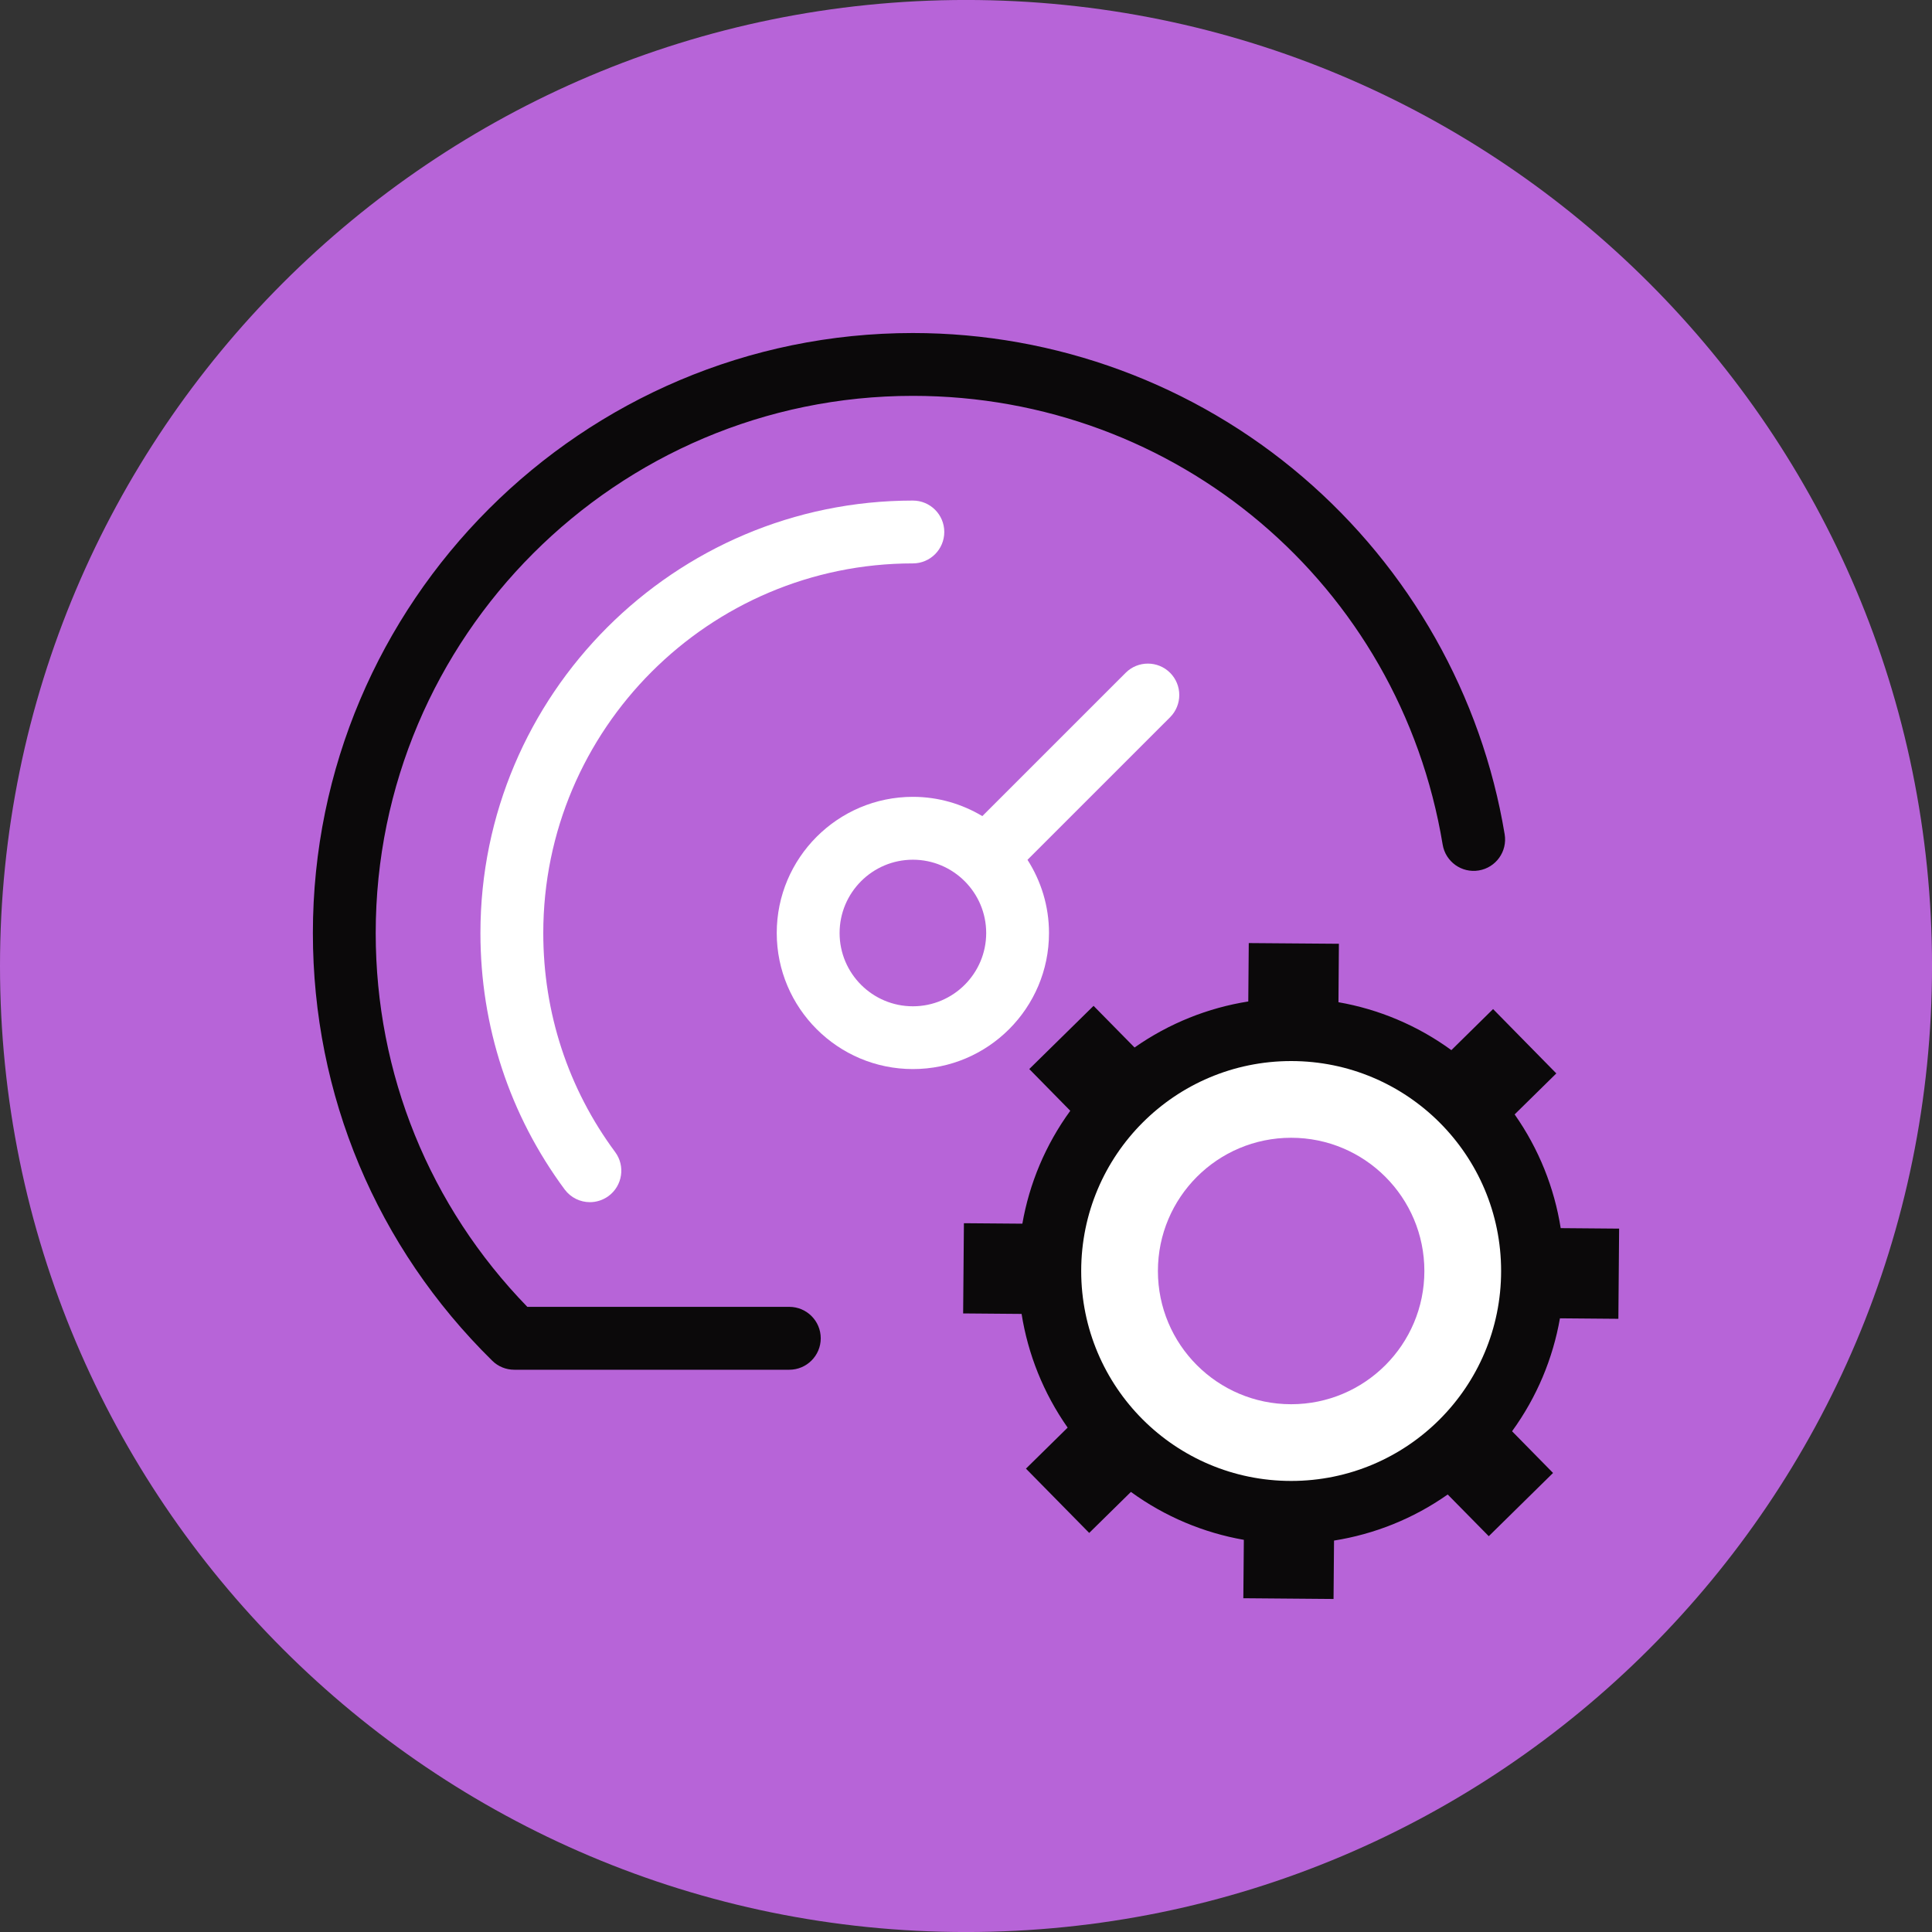
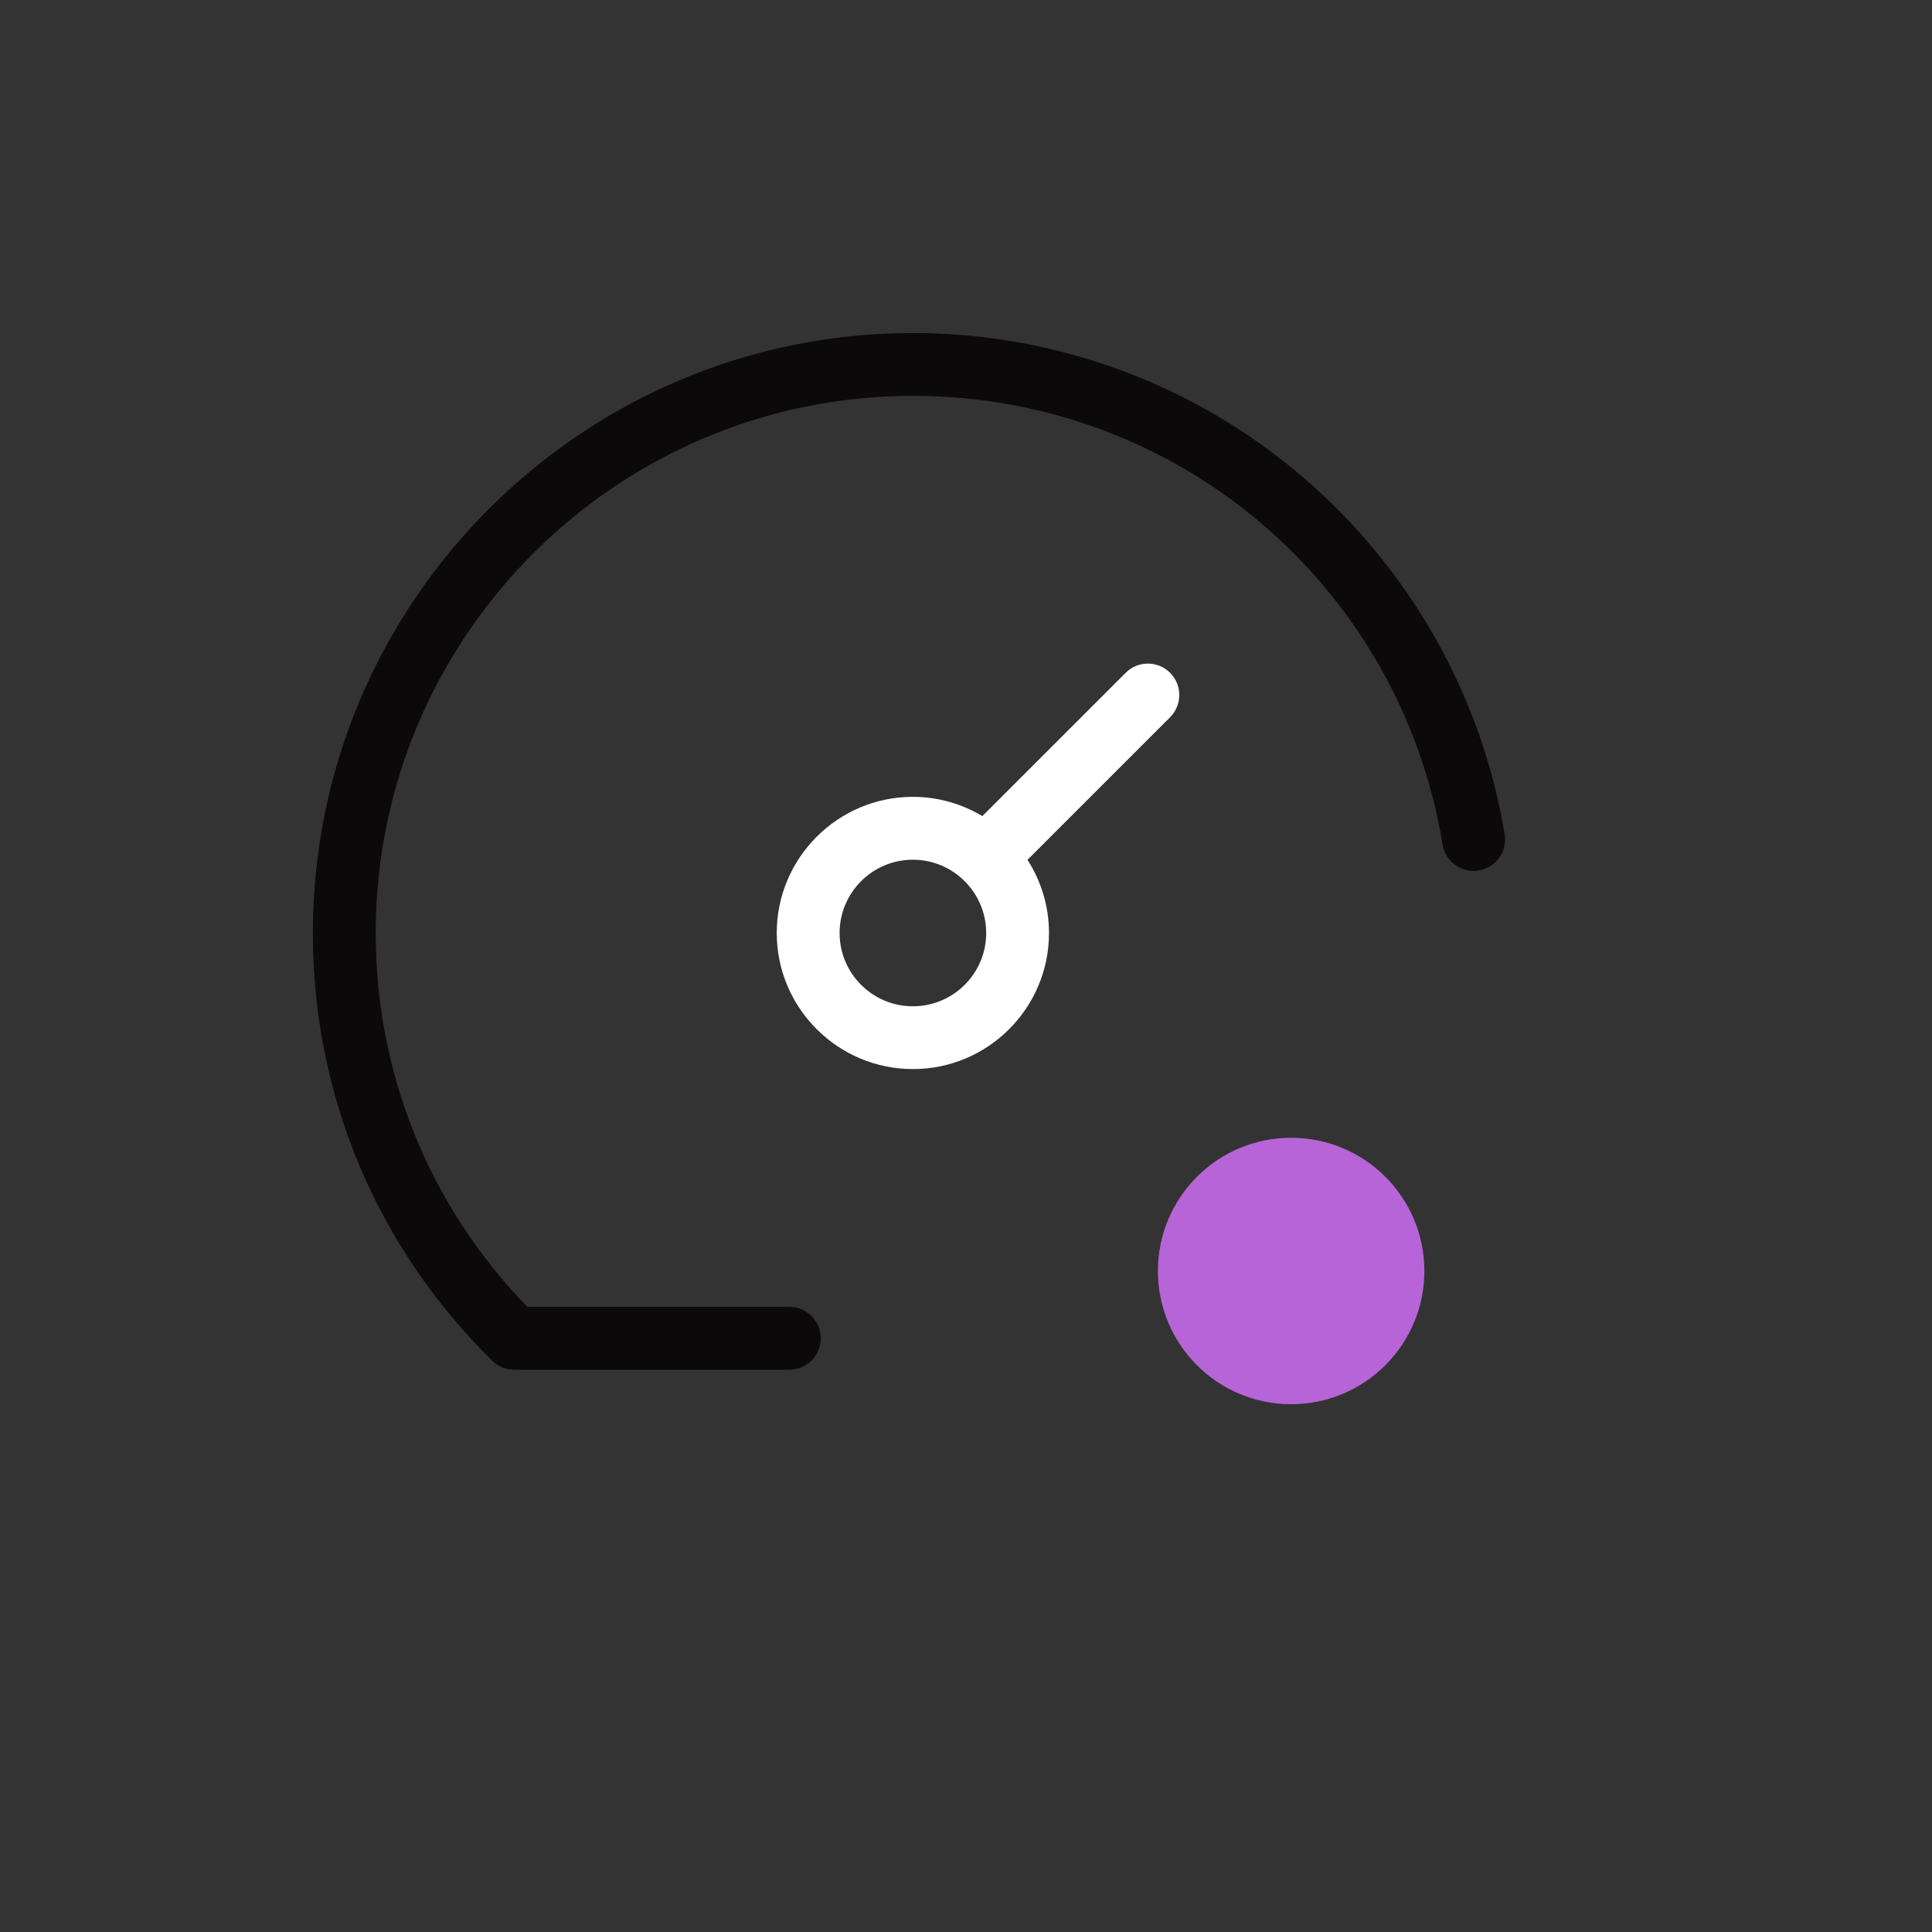
<svg xmlns="http://www.w3.org/2000/svg" width="75" height="75" viewBox="0 0 75 75" fill="none">
  <rect x="0" y="0" width="75" height="75" fill="#333333" stroke="none" />
  <g clip-path="url(#clip0)">
-     <path d="M37.501 75.001C58.212 75.001 75.001 58.211 75.001 37.5C75.001 16.789 58.212 -0.001 37.501 -0.001C16.79 -0.001 0 16.789 0 37.5C0 58.211 16.79 75.001 37.501 75.001Z" fill="#B764D8" />
-     <path d="M60.557 51.177L62.825 51.196L62.854 47.695L60.586 47.676C60.339 46.117 59.743 44.607 58.798 43.261L60.416 41.67L57.961 39.172L56.342 40.766C55.014 39.799 53.513 39.177 51.959 38.906L51.976 36.637L48.477 36.61L48.458 38.877C46.9 39.123 45.389 39.721 44.043 40.664L42.452 39.047L39.956 41.5L41.548 43.12C40.581 44.449 39.959 45.949 39.688 47.503L37.419 47.485L37.389 50.987L39.658 51.006C39.905 52.564 40.502 54.075 41.446 55.42L39.827 57.012L42.283 59.508L43.902 57.916C45.23 58.882 46.731 59.503 48.286 59.776L48.266 62.043L51.768 62.072L51.787 59.805C53.346 59.557 54.856 58.961 56.2 58.016L57.794 59.635L60.289 57.18L58.698 55.561C59.664 54.232 60.284 52.732 60.557 51.177ZM54.304 53.593C51.956 55.904 48.179 55.872 45.871 53.524C43.559 51.174 43.591 47.398 45.94 45.088C48.287 42.778 52.063 42.808 54.375 45.157C56.684 47.506 56.654 51.283 54.304 53.593Z" fill="#0B090A" />
    <path d="M40.722 36.22C40.722 35.173 40.413 34.2 39.887 33.378L45.423 27.843C45.898 27.367 45.898 26.594 45.423 26.118C44.947 25.642 44.174 25.642 43.698 26.118L38.134 31.681C37.344 31.21 36.425 30.933 35.438 30.933C32.524 30.933 30.153 33.304 30.153 36.218C30.153 39.131 32.524 41.501 35.438 41.501C38.352 41.503 40.722 39.133 40.722 36.22ZM35.438 39.064C33.868 39.064 32.593 37.789 32.593 36.22C32.593 34.651 33.868 33.374 35.438 33.374C37.007 33.374 38.284 34.651 38.284 36.22C38.284 37.789 37.007 39.064 35.438 39.064Z" fill="white" />
-     <path d="M35.438 21.871C36.111 21.871 36.657 21.325 36.657 20.651C36.657 19.978 36.111 19.432 35.438 19.432C26.181 19.432 18.65 26.963 18.65 36.22C18.65 39.842 19.781 43.284 21.919 46.173C22.159 46.497 22.528 46.668 22.901 46.668C23.152 46.668 23.407 46.589 23.626 46.428C24.166 46.027 24.281 45.263 23.88 44.722C22.053 42.256 21.09 39.315 21.09 36.22C21.09 28.308 27.526 21.871 35.438 21.871Z" fill="white" />
    <path d="M30.64 50.732H20.471C16.672 46.819 14.585 41.687 14.585 36.221C14.585 24.721 23.939 15.367 35.438 15.367C45.683 15.367 54.332 22.694 56.004 32.787C56.114 33.452 56.744 33.902 57.407 33.791C58.072 33.681 58.521 33.053 58.411 32.389C57.52 27.009 54.736 22.083 50.573 18.518C46.364 14.913 40.988 12.928 35.438 12.928C22.595 12.928 12.146 23.377 12.146 36.221C12.146 42.51 14.618 48.407 19.107 52.821C19.334 53.047 19.642 53.173 19.962 53.173H30.64C31.314 53.173 31.861 52.626 31.861 51.953C31.861 51.279 31.315 50.732 30.64 50.732Z" fill="#0B090A" />
    <path d="M50.122 51.919C51.546 51.919 52.7 50.764 52.7 49.34C52.7 47.916 51.546 46.762 50.122 46.762C48.698 46.762 47.543 47.916 47.543 49.34C47.543 50.764 48.698 51.919 50.122 51.919Z" fill="#0B090A" />
-     <path d="M50.123 57.49C54.624 57.49 58.273 53.842 58.273 49.34C58.273 44.839 54.624 41.19 50.123 41.19C45.621 41.19 41.972 44.839 41.972 49.34C41.972 53.842 45.621 57.49 50.123 57.49Z" fill="white" />
    <path d="M50.122 54.512C52.978 54.512 55.294 52.197 55.294 49.34C55.294 46.484 52.978 44.168 50.122 44.168C47.265 44.168 44.95 46.484 44.95 49.34C44.95 52.197 47.265 54.512 50.122 54.512Z" fill="#B764D8" />
  </g>
  <defs>
    <clipPath id="clip0">
      <rect width="75" height="75" fill="white" />
    </clipPath>
  </defs>
</svg>